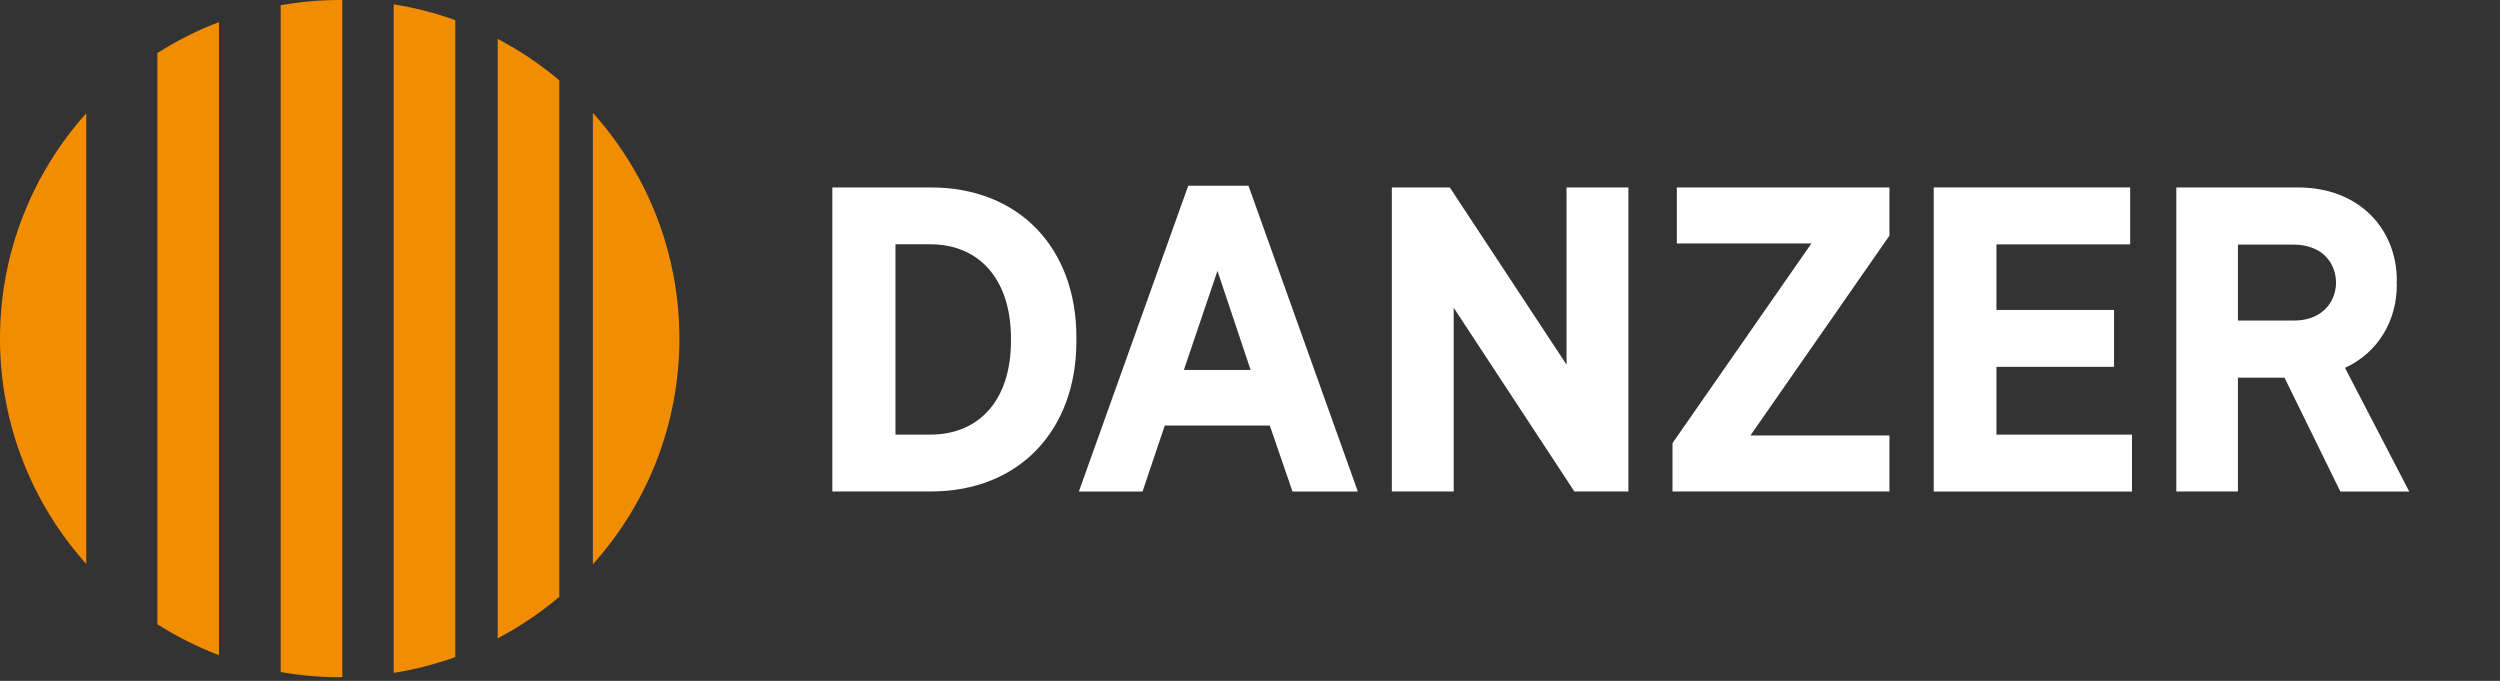
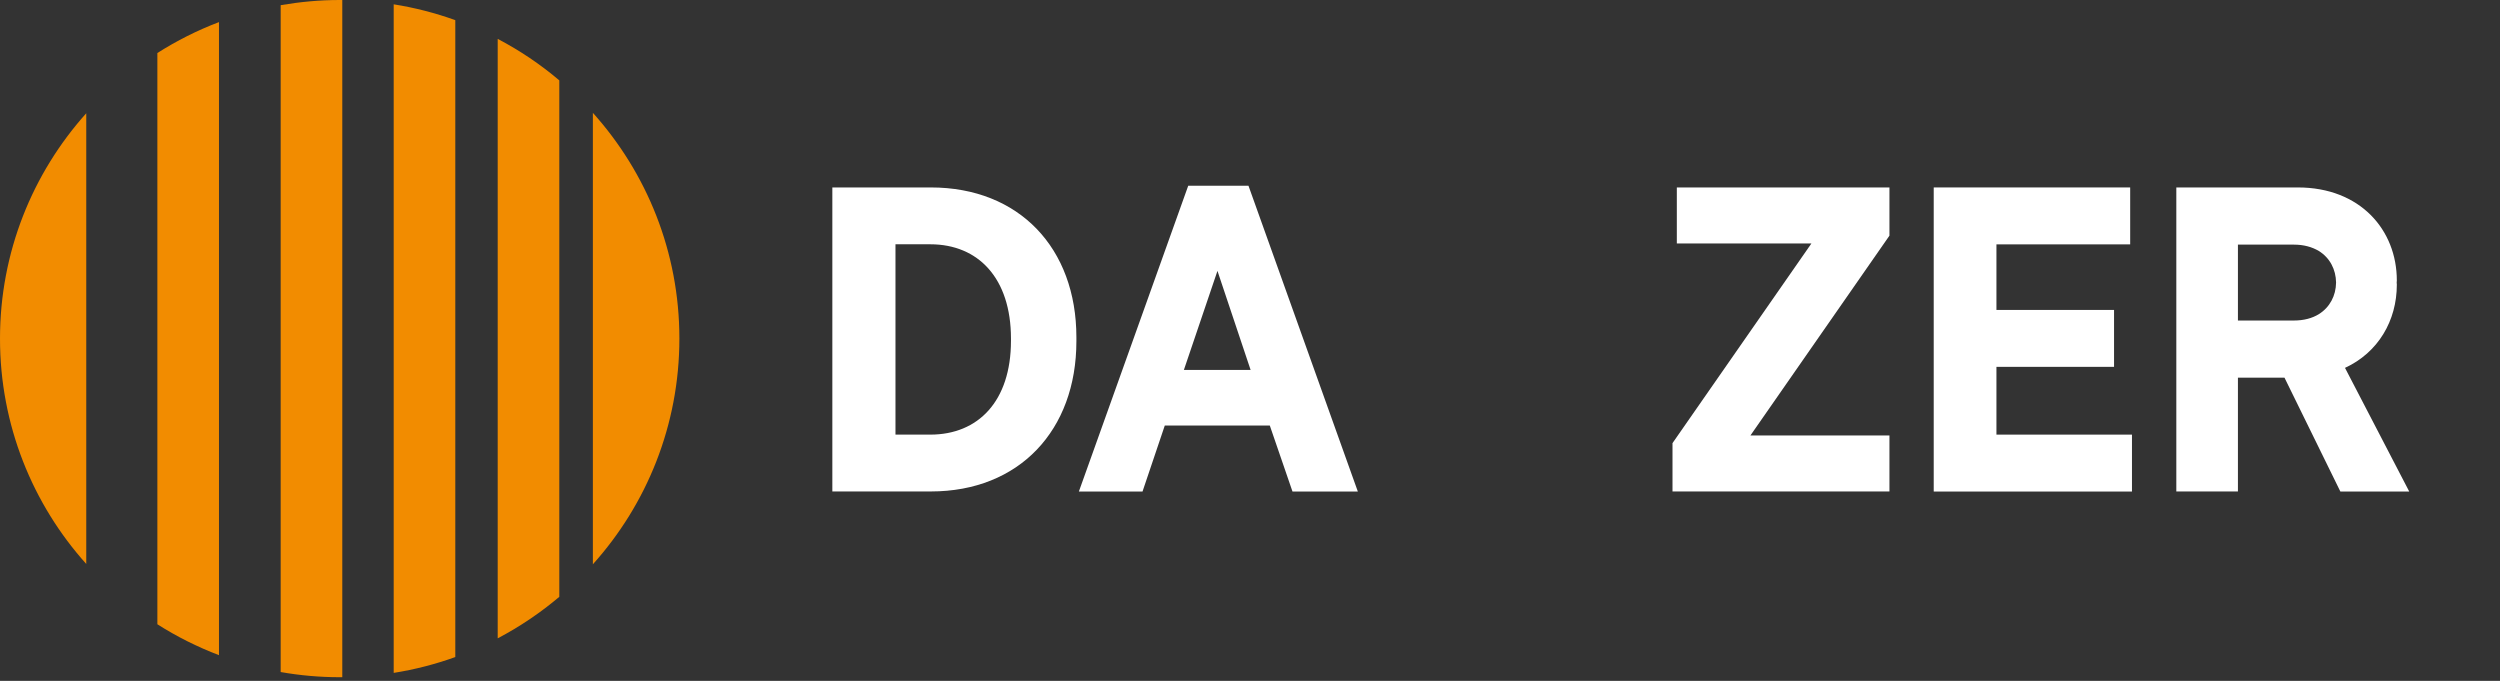
<svg xmlns="http://www.w3.org/2000/svg" width="235" height="64" viewBox="0 0 235 64" fill="none">
  <rect x="0" y="0" width="235" height="64" fill="#333333" stroke="none" />
  <path d="M8.108 10.646C3.067 16.275 0 23.695 0 31.833C0 39.97 3.067 47.391 8.108 53.012V10.646Z" fill="#F28C00" />
  <path d="M14.793 58.681C16.606 59.836 18.547 60.807 20.584 61.587V2.078C18.547 2.85 16.606 3.83 14.793 4.984V58.689V58.681Z" fill="#F28C00" />
  <path d="M26.384 63.172C28.189 63.49 30.042 63.658 31.935 63.658C32.015 63.658 32.095 63.658 32.175 63.658V0C32.095 0 32.015 0 31.935 0C30.042 0 28.189 0.175 26.384 0.486V63.164V63.172Z" fill="#F28C00" />
  <path d="M37.007 63.252C39.004 62.933 40.945 62.431 42.798 61.763V1.895C40.945 1.226 39.004 0.724 37.007 0.406V63.259V63.252Z" fill="#F28C00" />
  <path d="M46.784 60.003C48.861 58.912 50.802 57.598 52.575 56.101V7.556C50.802 6.051 48.861 4.745 46.784 3.655V60.003Z" fill="#F28C00" />
  <path d="M55.73 53.044C60.787 47.415 63.862 39.978 63.862 31.825C63.862 23.672 60.787 16.243 55.73 10.606V53.036V53.044Z" fill="#F28C00" />
  <path d="M78.24 17.62H87.498C95.813 17.62 101.181 23.337 101.181 31.706V32.072C101.181 40.44 95.813 46.197 87.498 46.197H78.24V17.62ZM84.175 22.971V40.854H87.45C91.955 40.854 95.031 37.709 95.031 32.032V31.825C95.031 26.148 91.955 22.963 87.45 22.963H84.175V22.971Z" fill="white" />
  <path d="M111.701 17.461H117.357L127.637 46.205H121.494L119.362 40.002H109.489L107.396 46.205H101.413L111.693 17.461H111.701ZM117.556 34.771L114.441 25.463L111.286 34.771H117.556Z" fill="white" />
  <path d="M157.207 41.666L170.275 22.883H157.622V17.62H177.608V22.151L164.54 40.934H177.608V46.197H157.215V41.666H157.207Z" fill="white" />
  <path d="M181.77 17.62H200.237V22.971H187.665V29.134H198.72V34.484H187.665V40.854H200.405V46.205H181.77V17.62Z" fill="white" />
  <path d="M219.991 46.205H226.469L220.43 34.58C223.545 33.139 225.302 30.153 225.302 26.753C225.302 26.689 225.287 26.626 225.287 26.562C225.287 26.498 225.302 26.434 225.302 26.371C225.302 21.593 221.836 17.62 216.005 17.62H204.574V46.197H210.365V35.503H214.743L219.991 46.197V46.205ZM217.97 23.592C219 24.229 219.575 25.32 219.591 26.562C219.575 27.804 219 28.887 217.97 29.532C217.347 29.914 216.556 30.129 215.637 30.129H210.365V22.995H215.637C216.556 22.995 217.339 23.218 217.97 23.592Z" fill="white" />
-   <path d="M130.832 17.62H136.28L147.255 34.277V17.62H153.07V46.197H147.99L136.647 28.927V46.197H130.832V17.62Z" fill="white" />
</svg>